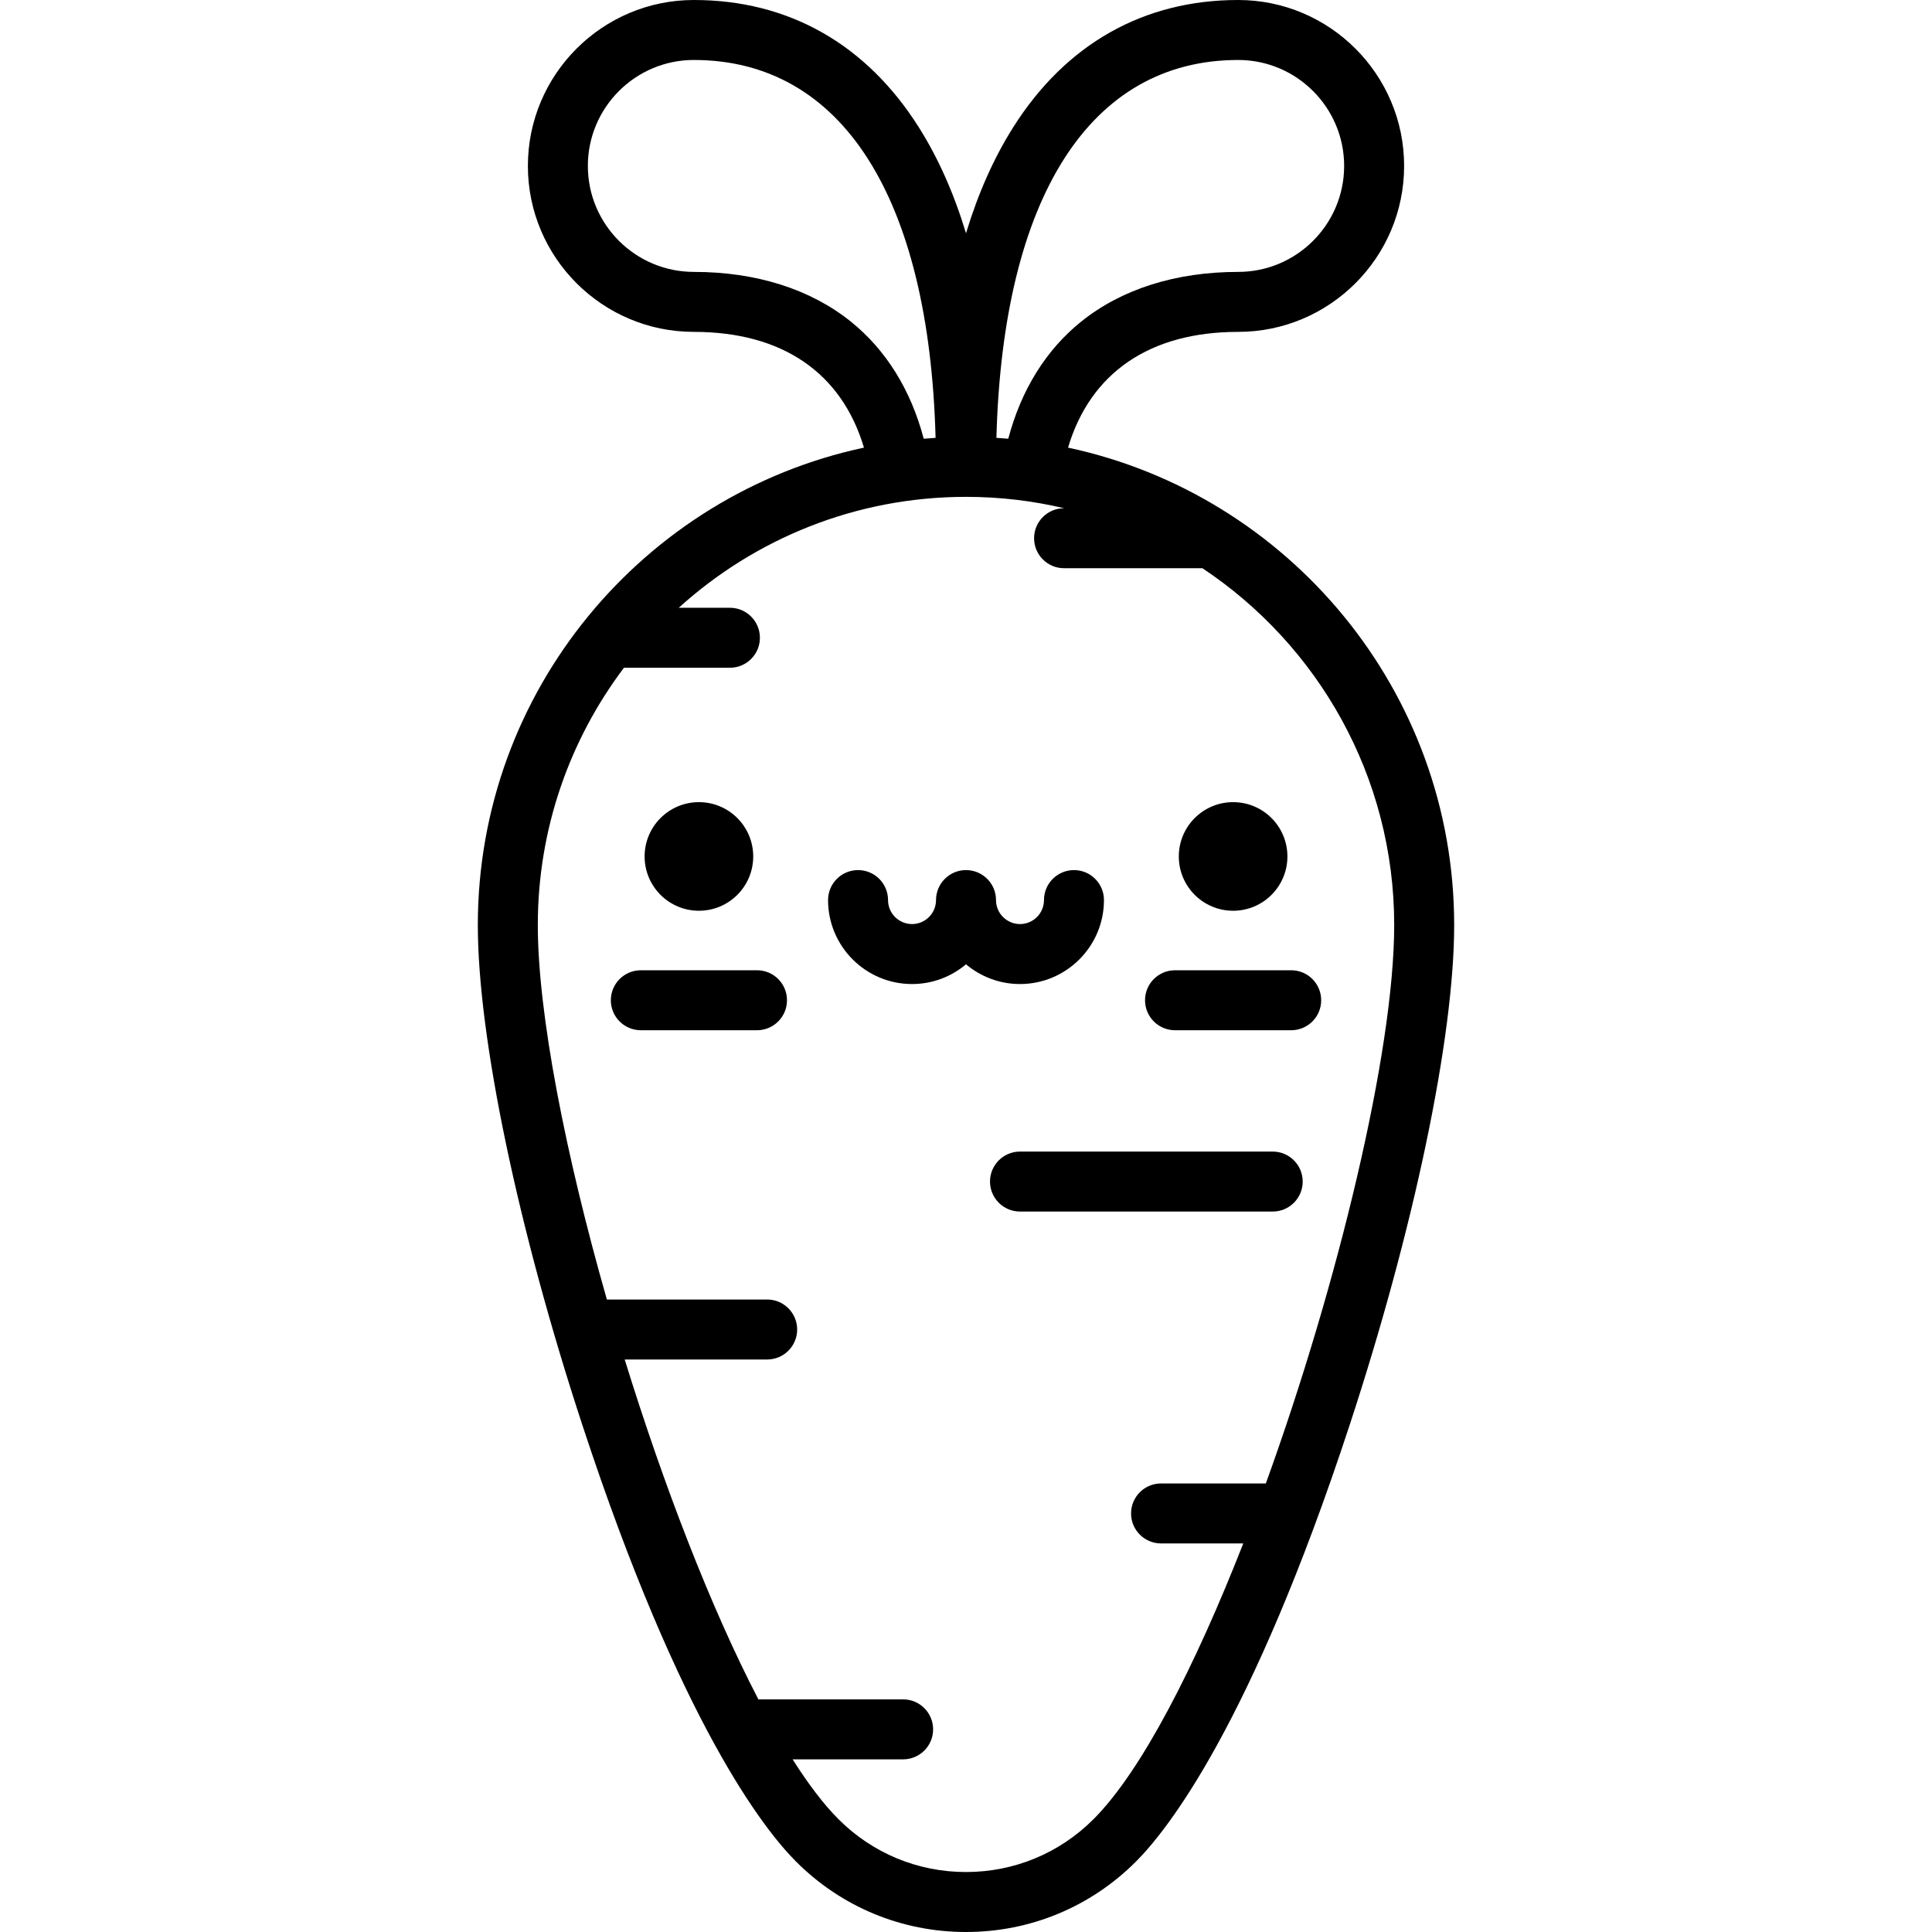
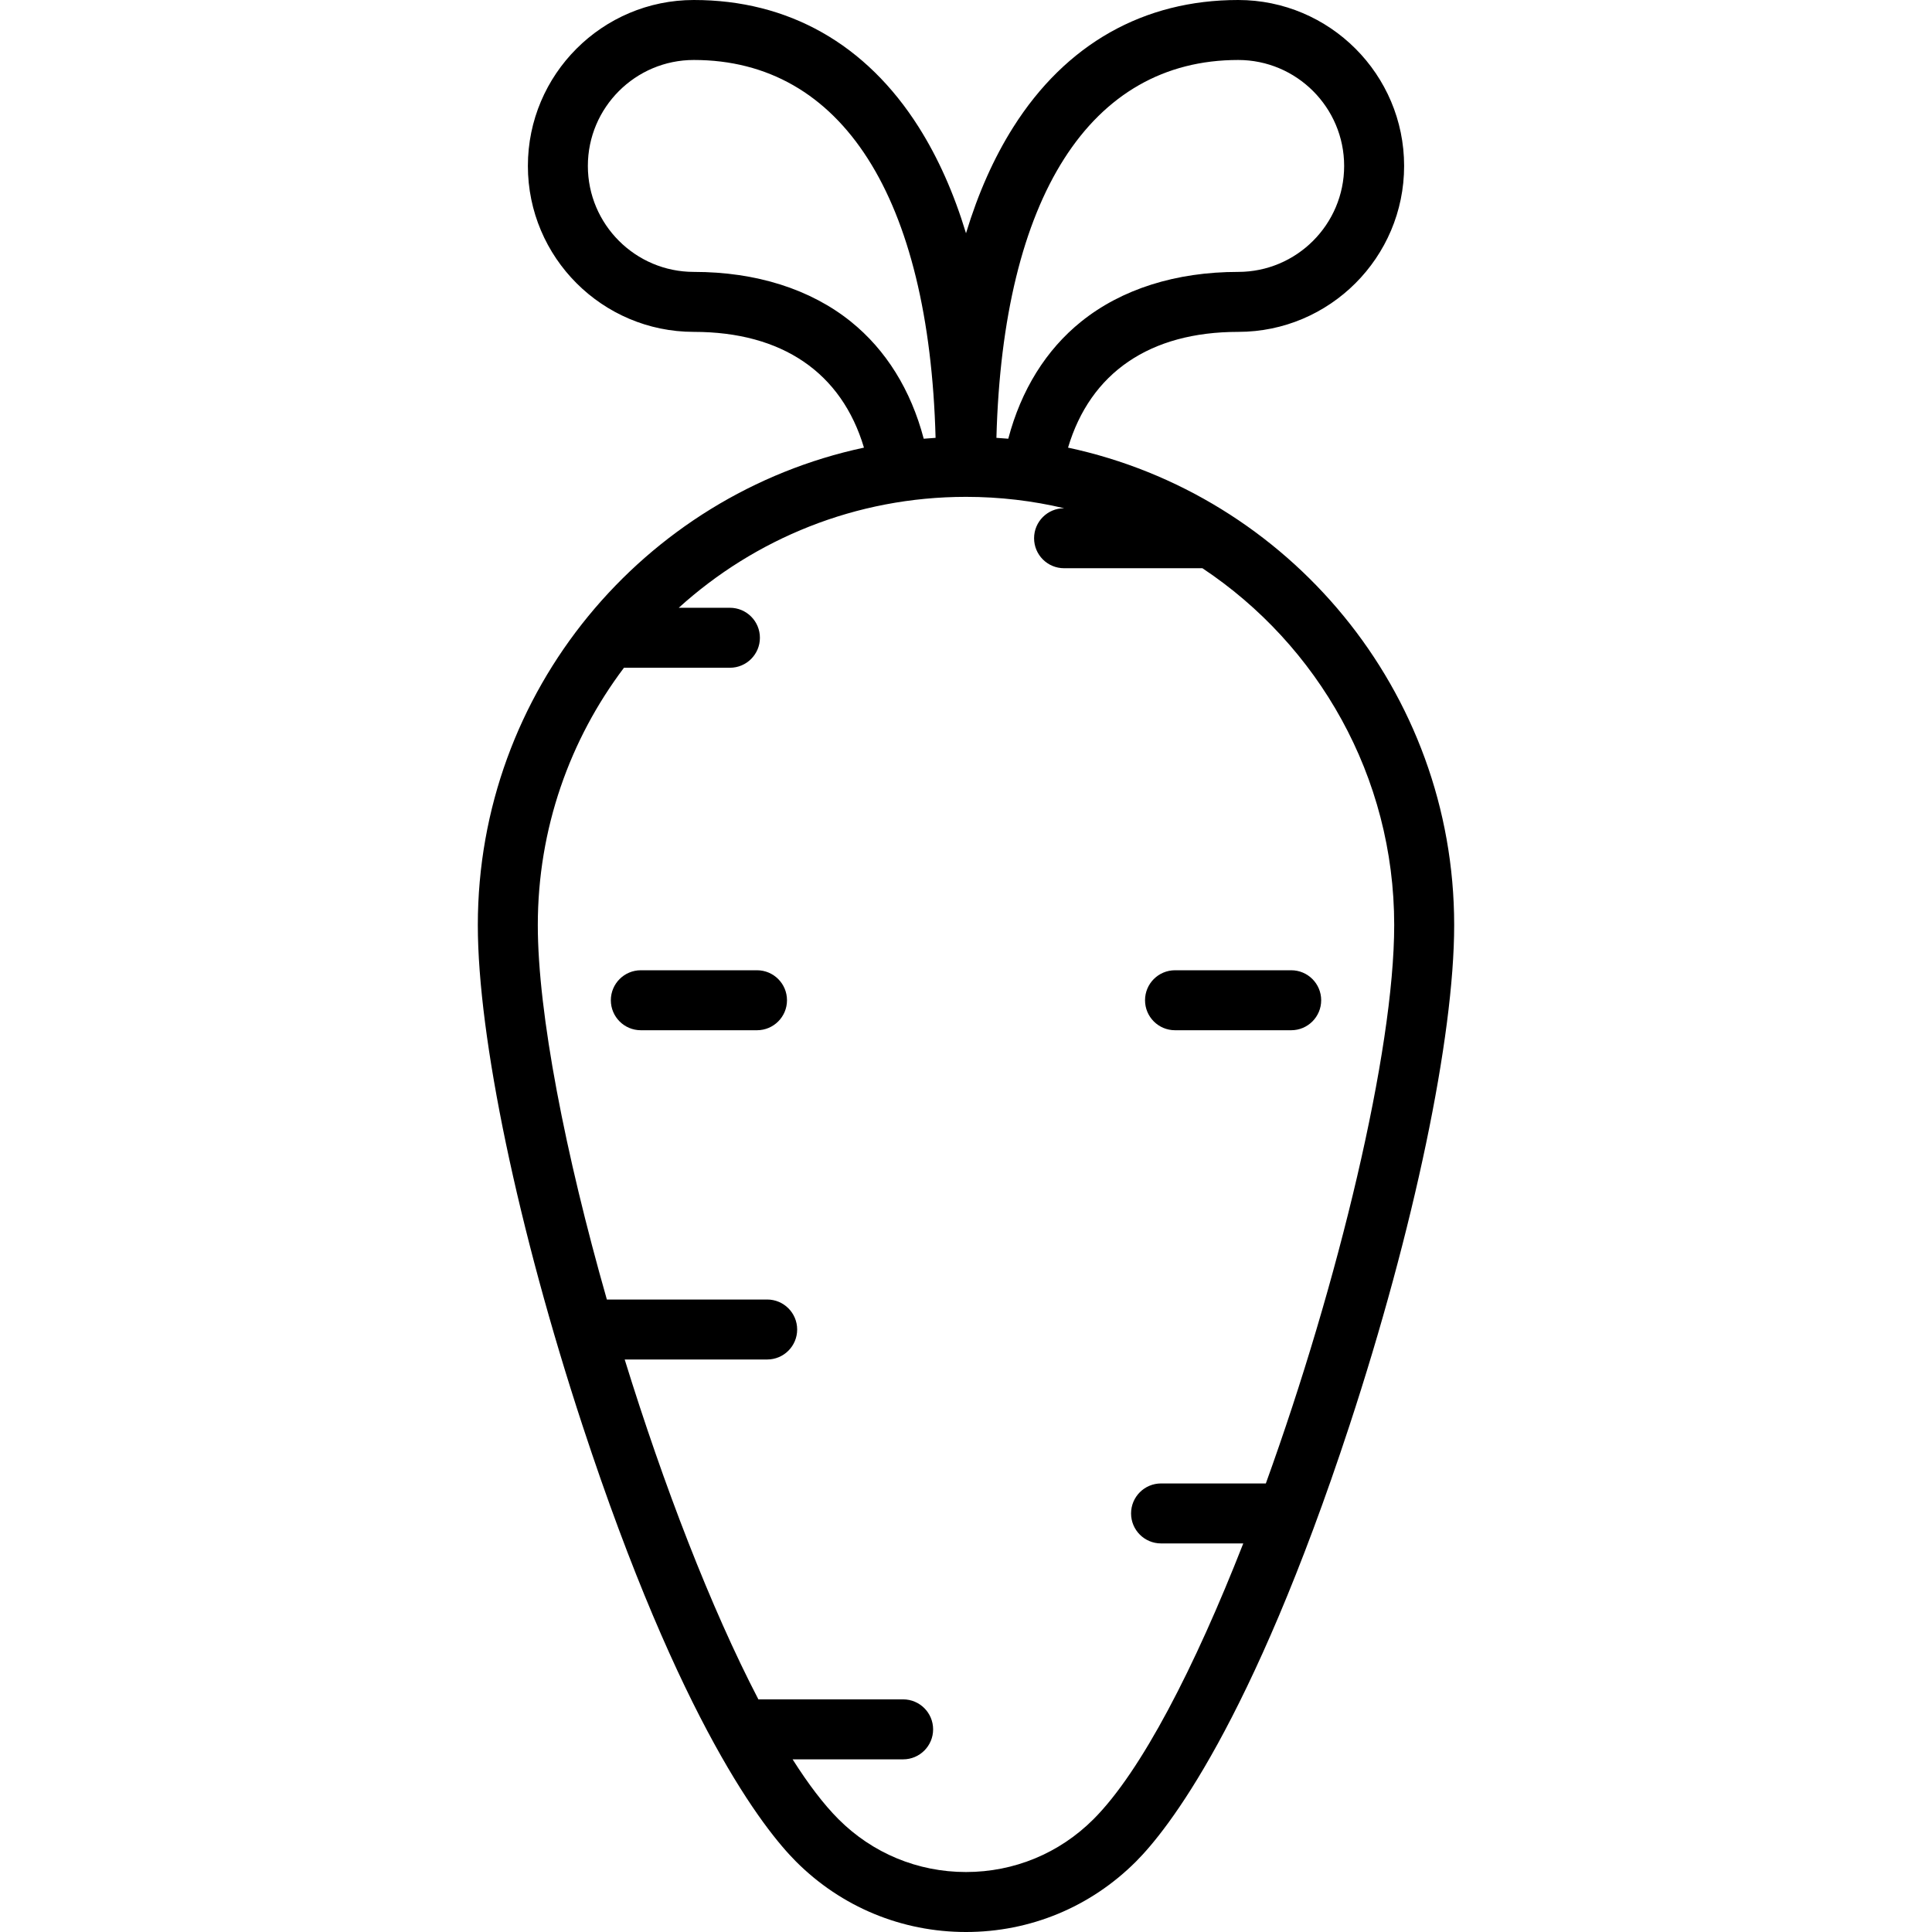
<svg xmlns="http://www.w3.org/2000/svg" version="1.1" id="Layer_1" x="0px" y="0px" viewBox="0 0 511.999 511.999" style="enable-background:new 0 0 511.999 511.999;" xml:space="preserve">
  <g>
    <g>
      <g>
-         <circle cx="185.22" cy="226.968" r="14.391" />
        <path d="M200.614,257.128h-30.788c-4.389,0-7.947,3.558-7.947,7.947s3.558,7.947,7.947,7.947h30.788     c4.389,0,7.947-3.558,7.947-7.947C208.561,260.686,205.003,257.128,200.614,257.128z" />
        <path d="M283.042,118.627c5.918-19.856,21.661-30.677,45.089-30.677c24.248,0,43.975-19.727,43.975-43.975S352.379,0,328.131,0     c-25.071,0-45.692,11.67-59.633,33.747c-5.124,8.115-9.292,17.488-12.497,28.066c-3.205-10.578-7.373-19.951-12.497-28.066     C229.562,11.67,208.941,0,183.869,0c-24.248,0-43.975,19.727-43.975,43.975s19.727,43.975,43.975,43.975     c23.429,0,39.171,10.821,45.089,30.677c-58.397,12.469-102.33,64.457-102.33,126.521c0,29.724,10.641,80.574,27.77,132.705     c26.01,79.162,48.213,107.123,56.55,115.47c12.029,12.044,28.029,18.676,45.051,18.676c17.008,0,32.999-6.624,45.026-18.651     c8.338-8.339,30.544-36.284,56.565-115.465c17.135-52.142,27.78-103.003,27.78-132.736     C385.372,183.084,341.44,131.096,283.042,118.627z M328.131,15.895c15.484,0,28.081,12.597,28.081,28.081     s-12.597,28.081-28.081,28.081c-16.504,0-30.891,4.554-41.608,13.169c-9.339,7.508-15.922,18.144-19.321,31.04     c-1.043-0.09-2.091-0.167-3.142-0.232C265.767,52.274,288.896,15.895,328.131,15.895z M225.477,85.225     c-10.716-8.615-25.103-13.169-41.608-13.169c-15.484,0-28.081-12.597-28.081-28.081s12.597-28.081,28.081-28.081     c39.235,0,62.364,36.38,64.069,100.14c-1.051,0.065-2.098,0.142-3.142,0.232C241.4,103.371,234.815,92.734,225.477,85.225z      M335.461,393.129h-27.77c-4.39,0-7.947,3.558-7.947,7.947c0,4.389,3.557,7.947,7.947,7.947h21.789     c-12.833,32.756-27.004,60.397-39.694,73.086c-9.024,9.025-21.022,13.996-33.786,13.996c-12.773,0-24.778-4.977-33.805-14.015     c-3.933-3.939-8.012-9.327-12.147-15.846h29.291c4.389,0,7.947-3.558,7.947-7.947c0-4.389-3.558-7.947-7.947-7.947h-38.357     c-12.607-24.229-25.187-56.932-35.431-90.07h37.76c4.389,0,7.947-3.558,7.947-7.947c0-4.389-3.558-7.947-7.947-7.947h-42.485     c-10.983-38.483-18.301-75.799-18.301-99.237c0-25.57,8.505-49.191,22.83-68.187h28.081c4.389,0,7.947-3.558,7.947-7.947     s-3.558-7.947-7.947-7.947h-13.559c20.147-18.258,46.86-29.396,76.125-29.396c8.956,0,17.673,1.047,26.036,3.019h-0.048     c-4.39,0-7.947,3.558-7.947,7.947c0,4.389,3.557,7.947,7.947,7.947h36.665c30.607,20.346,50.824,55.137,50.824,94.564     C369.477,278.565,354.619,340.142,335.461,393.129z" />
-         <path d="M337.28,305.178h-66.971c-4.39,0-7.947,3.558-7.947,7.947s3.557,7.947,7.947,7.947h66.971     c4.39,0,7.947-3.558,7.947-7.947S341.669,305.178,337.28,305.178z" />
        <path d="M342.18,257.128h-30.788c-4.39,0-7.947,3.558-7.947,7.947s3.557,7.947,7.947,7.947h30.788     c4.39,0,7.947-3.558,7.947-7.947C350.128,260.686,346.57,257.128,342.18,257.128z" />
-         <path d="M292.561,238.529c0-4.389-3.557-7.947-7.947-7.947c-4.39,0-7.947,3.558-7.947,7.947c0,3.505-2.852,6.357-6.358,6.357     c-3.506,0-6.358-2.852-6.358-6.357c0-4.389-3.557-7.947-7.947-7.947c-4.389,0-7.947,3.558-7.947,7.947     c0,3.505-2.852,6.357-6.358,6.357c-3.506,0-6.358-2.852-6.358-6.357c0-4.389-3.558-7.947-7.947-7.947     c-4.389,0-7.947,3.558-7.947,7.947c0,12.27,9.982,22.252,22.253,22.252c5.446,0,10.434-1.972,14.305-5.231     c3.871,3.259,8.86,5.231,14.305,5.231C282.579,260.78,292.561,250.799,292.561,238.529z" />
-         <circle cx="326.787" cy="226.968" r="14.391" />
      </g>
    </g>
  </g>
  <g>
</g>
  <g>
</g>
  <g>
</g>
  <g>
</g>
  <g>
</g>
  <g>
</g>
  <g>
</g>
  <g>
</g>
  <g>
</g>
  <g>
</g>
  <g>
</g>
  <g>
</g>
  <g>
</g>
  <g>
</g>
  <g>
</g>
</svg>